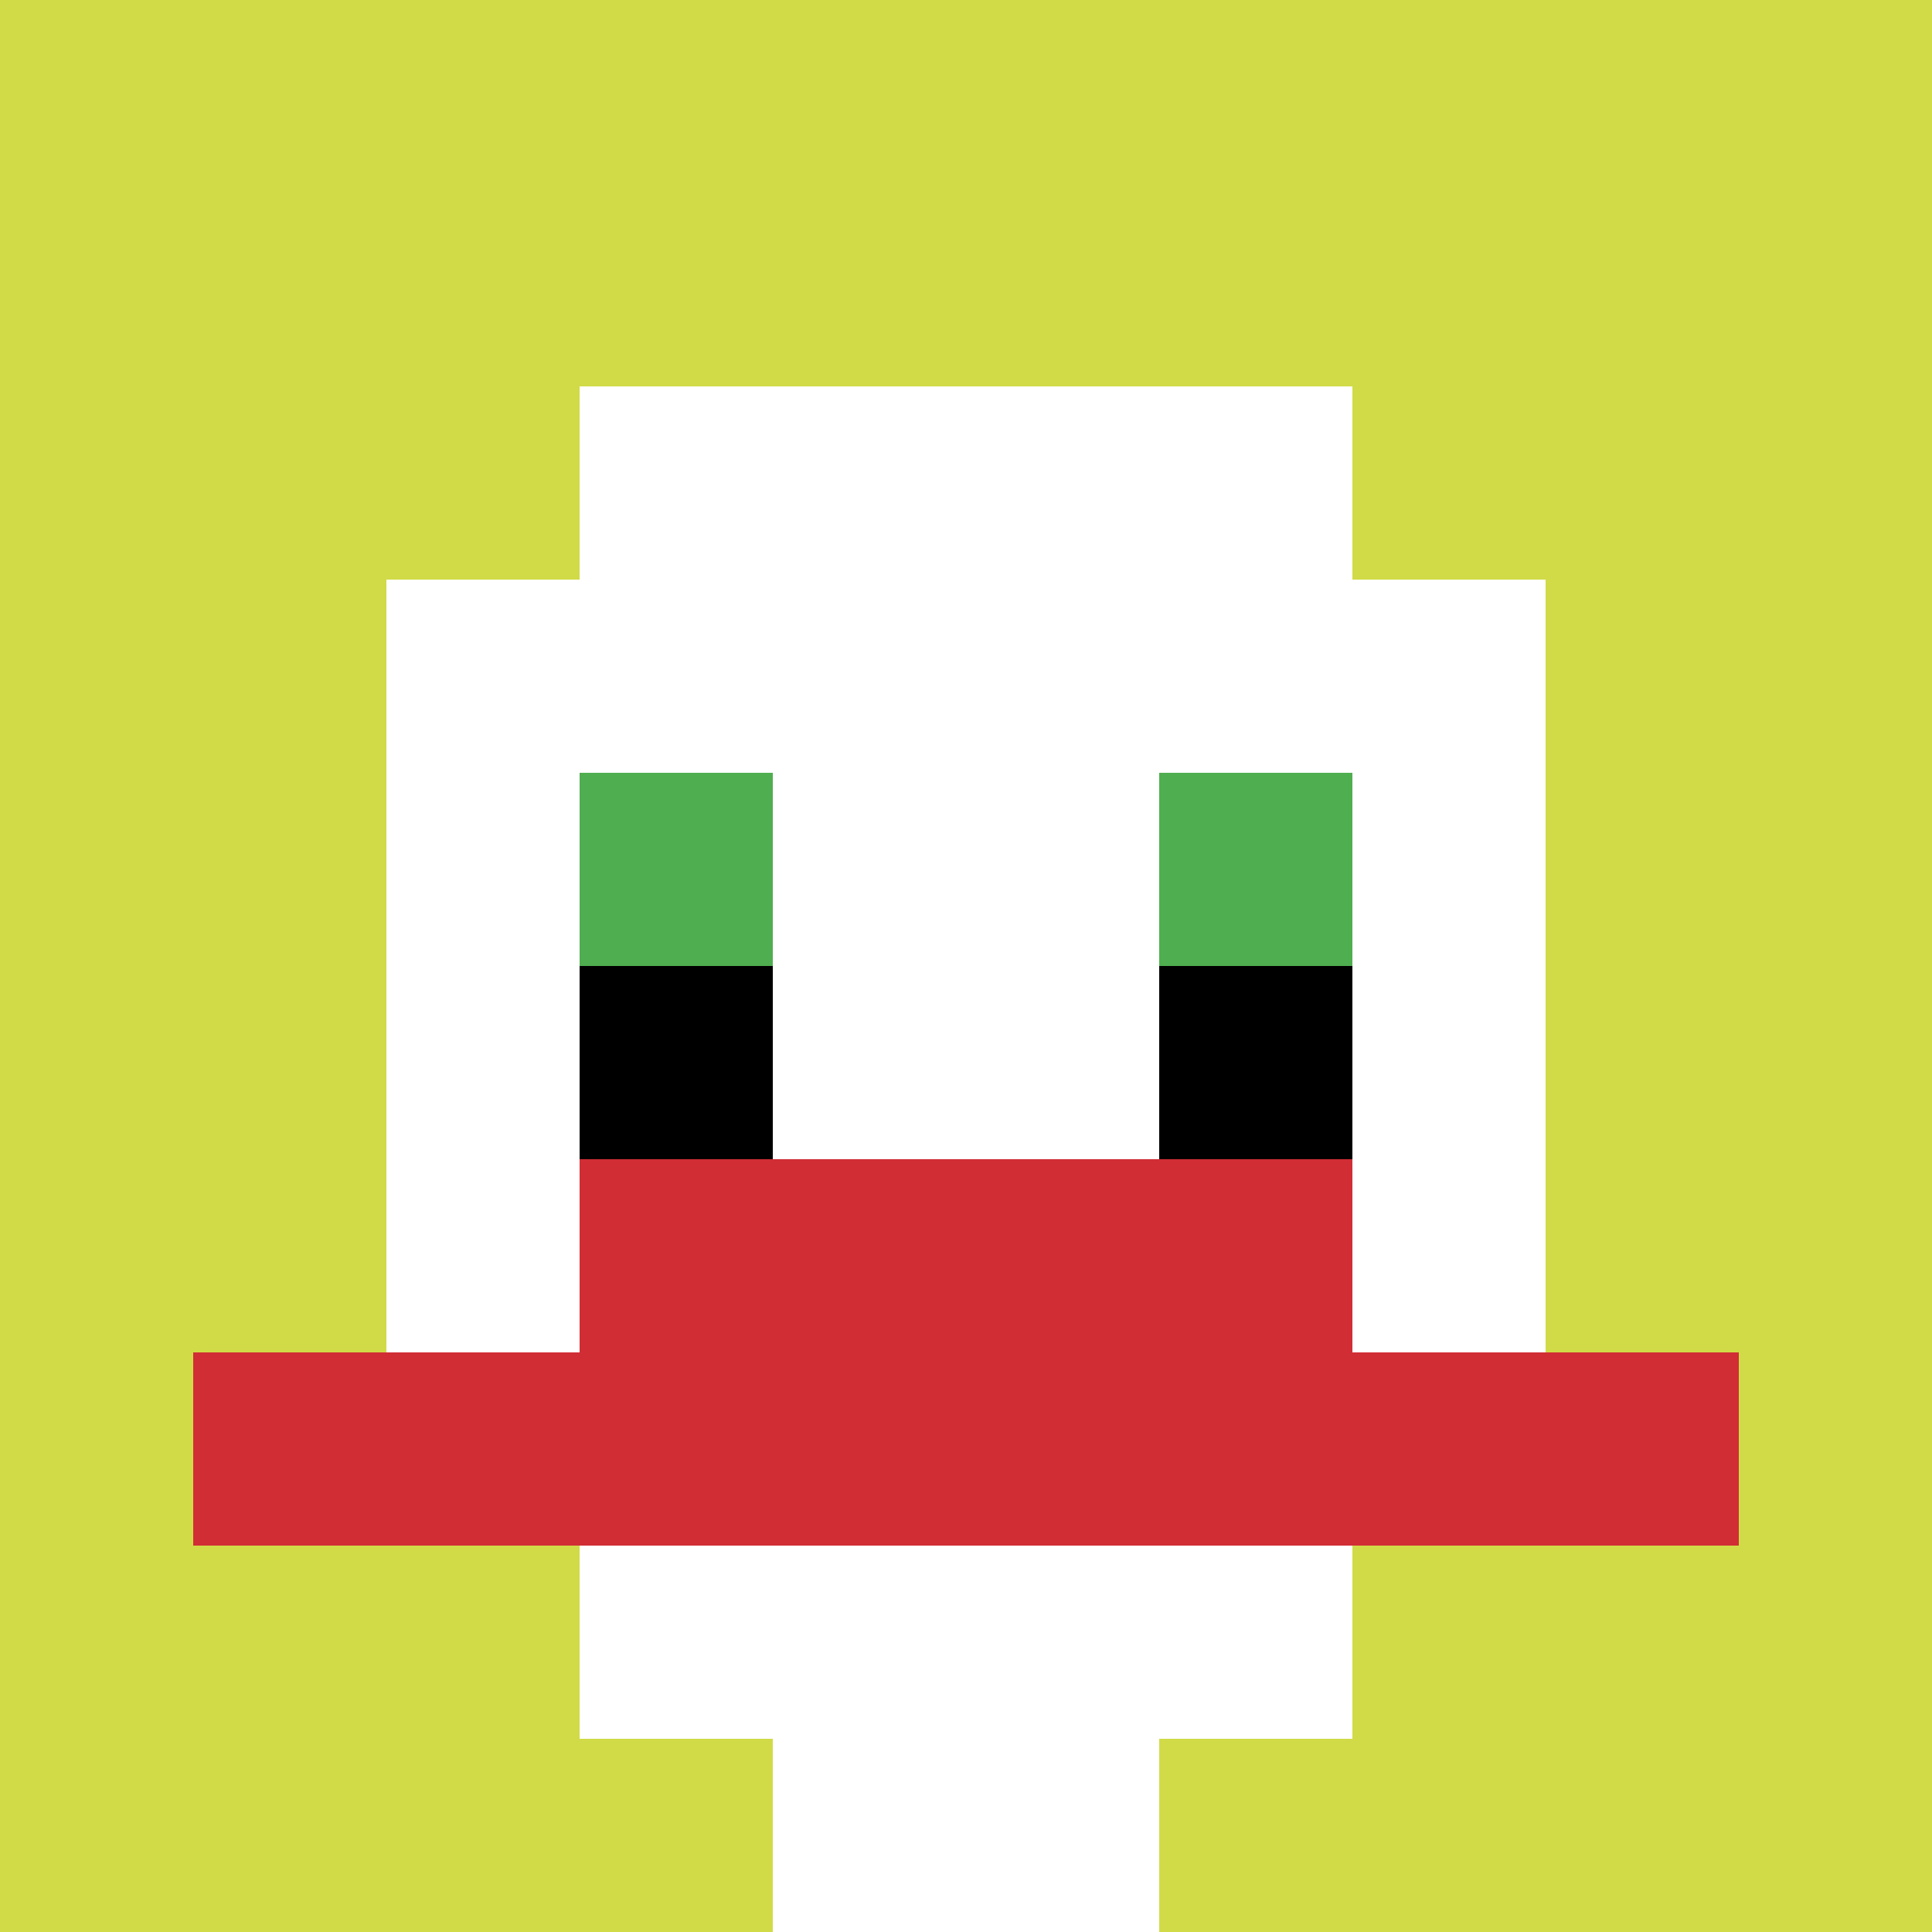
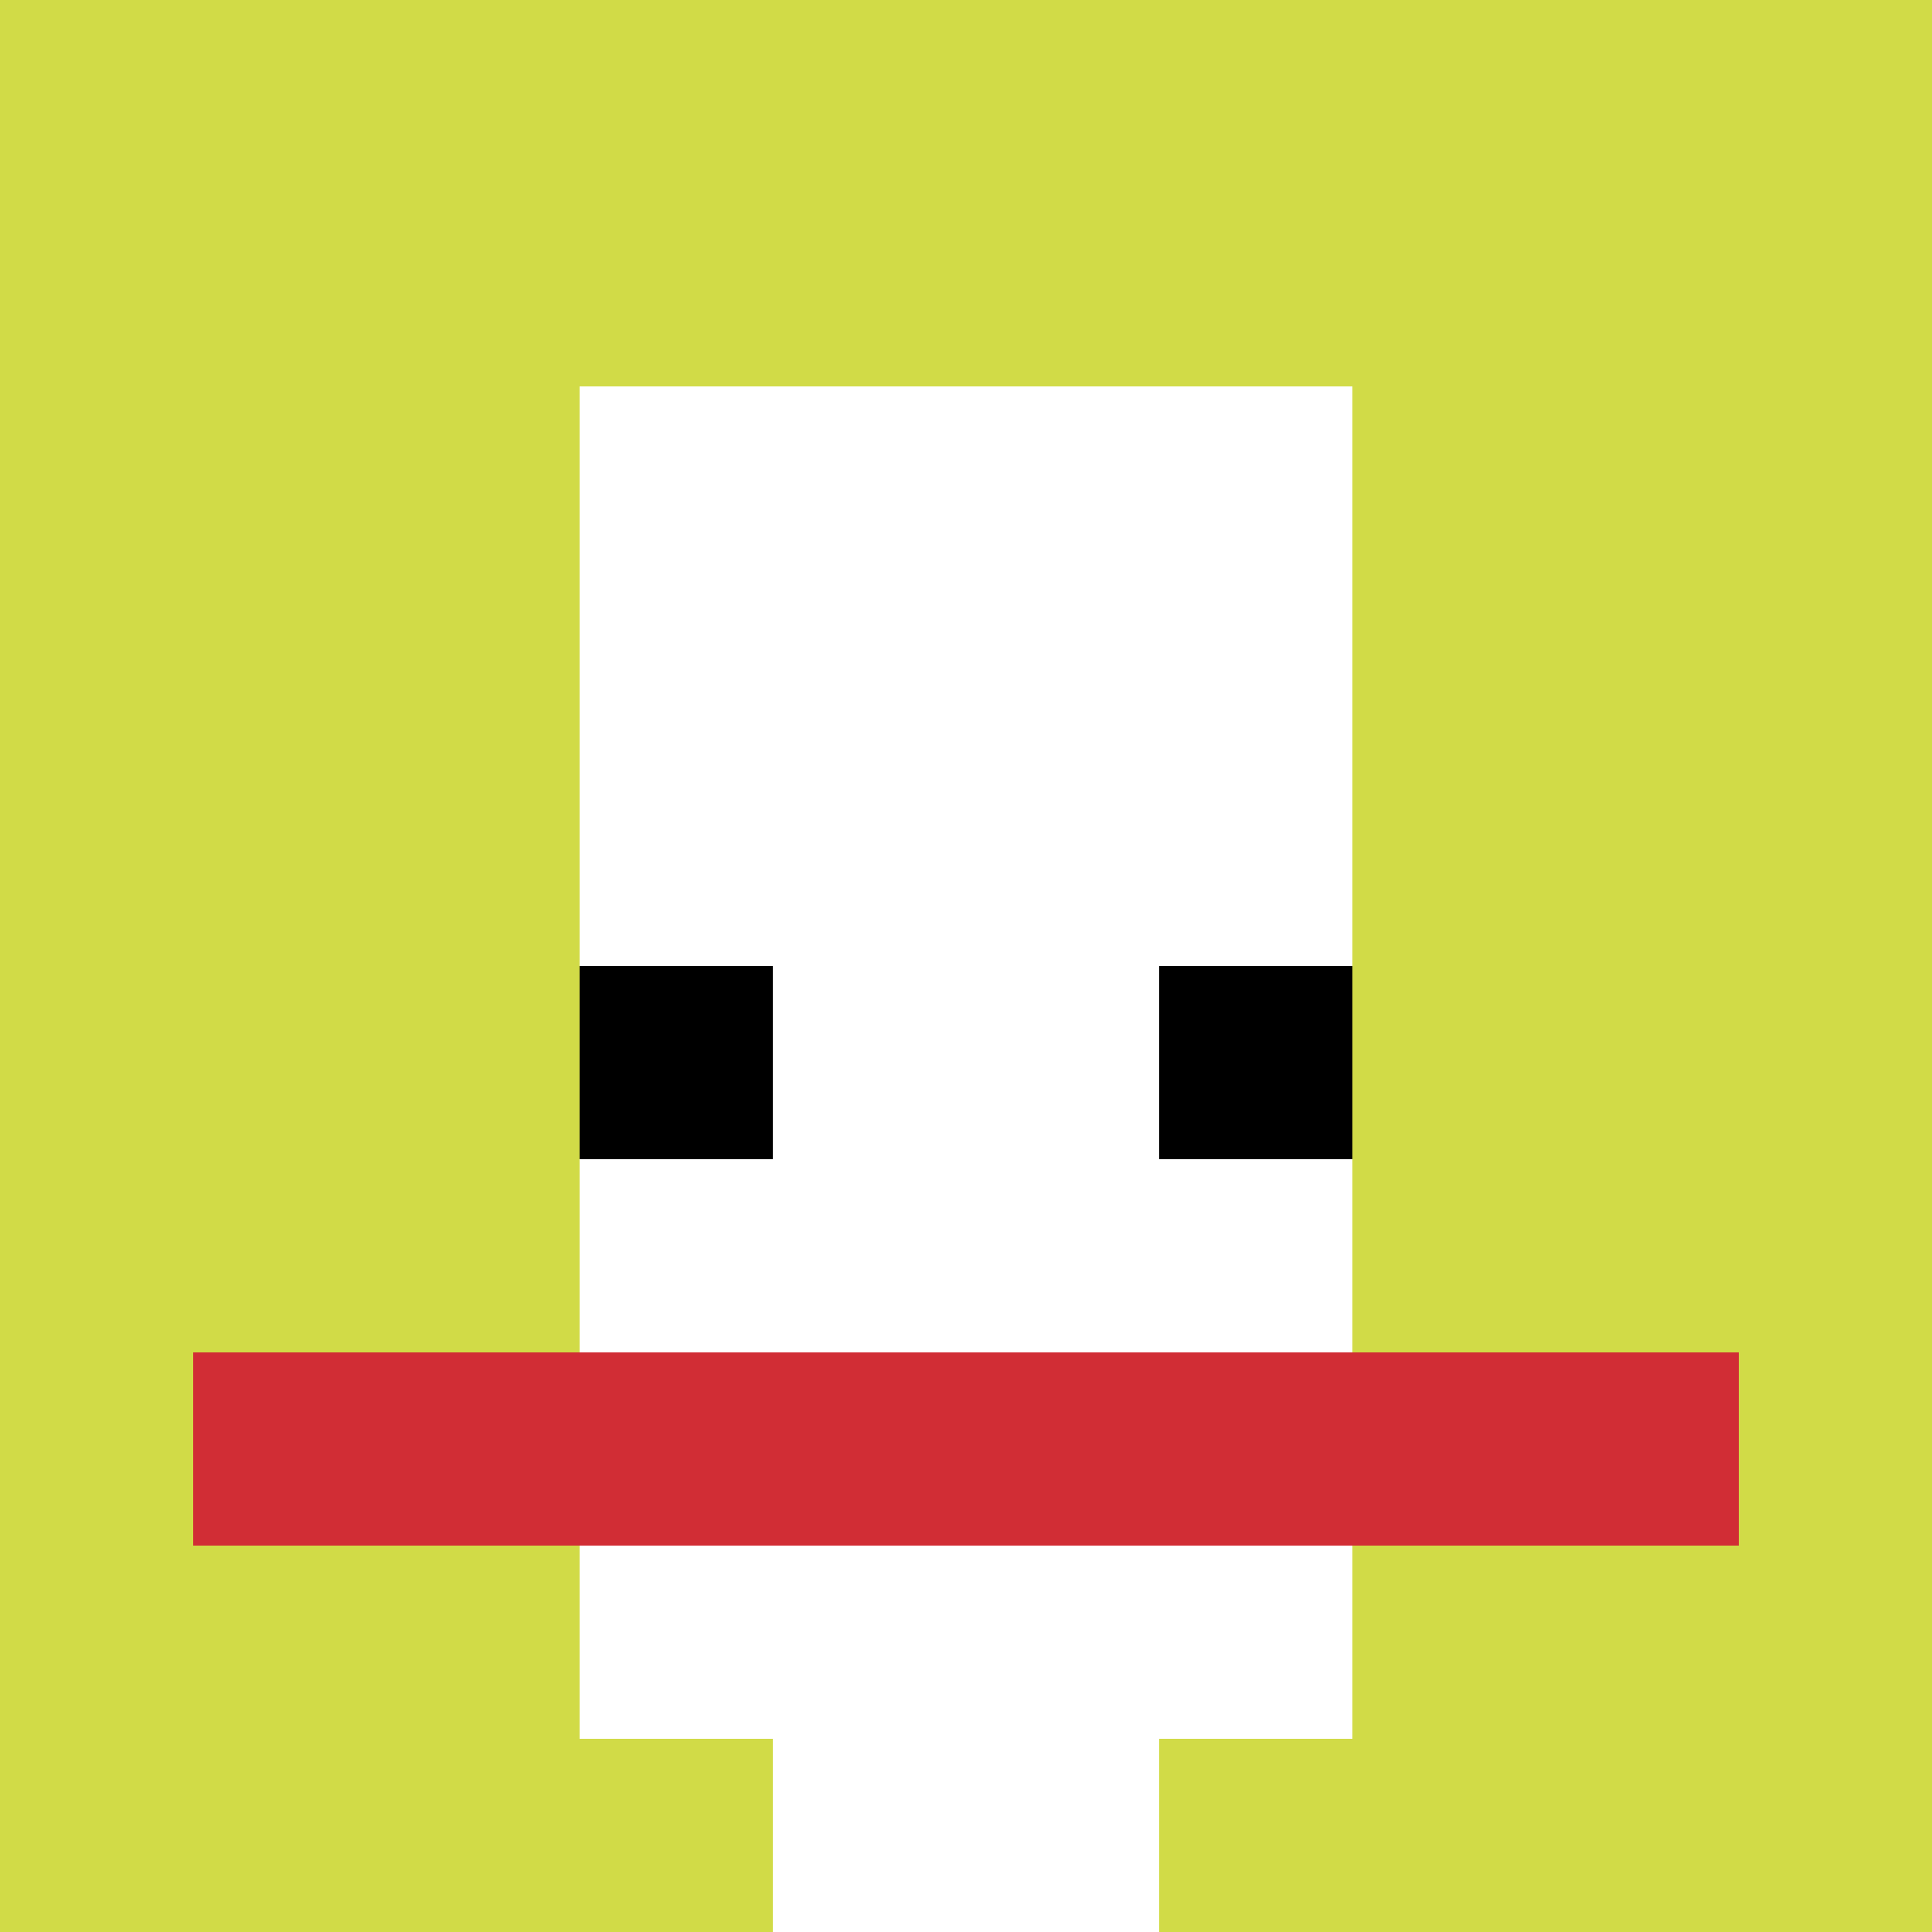
<svg xmlns="http://www.w3.org/2000/svg" version="1.1" width="1158" height="1158">
  <title>'goose-pfp-543620' by Dmitri Cherniak</title>
  <desc>seed=543620
backgroundColor=#ffffff
padding=20
innerPadding=0
timeout=500
dimension=1
border=false
Save=function(){return n.handleSave()}
frame=293

Rendered at Sun Sep 15 2024 15:41:05 GMT+0100 (Hora de verão da Europa Ocidental)
Generated in 1ms
</desc>
  <defs />
-   <rect width="100%" height="100%" fill="#ffffff" />
  <g>
    <g id="0-0">
      <rect x="0" y="0" height="1158" width="1158" fill="#D1DB47" />
      <g>
        <rect id="0-0-3-2-4-7" x="347.4" y="231.6" width="463.2" height="810.6" fill="#ffffff" />
-         <rect id="0-0-2-3-6-5" x="231.6" y="347.4" width="694.8" height="579" fill="#ffffff" />
        <rect id="0-0-4-8-2-2" x="463.2" y="926.4" width="231.6" height="231.6" fill="#ffffff" />
        <rect id="0-0-1-7-8-1" x="115.8" y="810.6" width="926.4" height="115.8" fill="#D12D35" />
-         <rect id="0-0-3-6-4-2" x="347.4" y="694.8" width="463.2" height="231.6" fill="#D12D35" />
-         <rect id="0-0-3-4-1-1" x="347.4" y="463.2" width="115.8" height="115.8" fill="#4FAE4F" />
-         <rect id="0-0-6-4-1-1" x="694.8" y="463.2" width="115.8" height="115.8" fill="#4FAE4F" />
        <rect id="0-0-3-5-1-1" x="347.4" y="579" width="115.8" height="115.8" fill="#000000" />
        <rect id="0-0-6-5-1-1" x="694.8" y="579" width="115.8" height="115.8" fill="#000000" />
      </g>
      <rect x="0" y="0" stroke="white" stroke-width="0" height="1158" width="1158" fill="none" />
    </g>
  </g>
</svg>